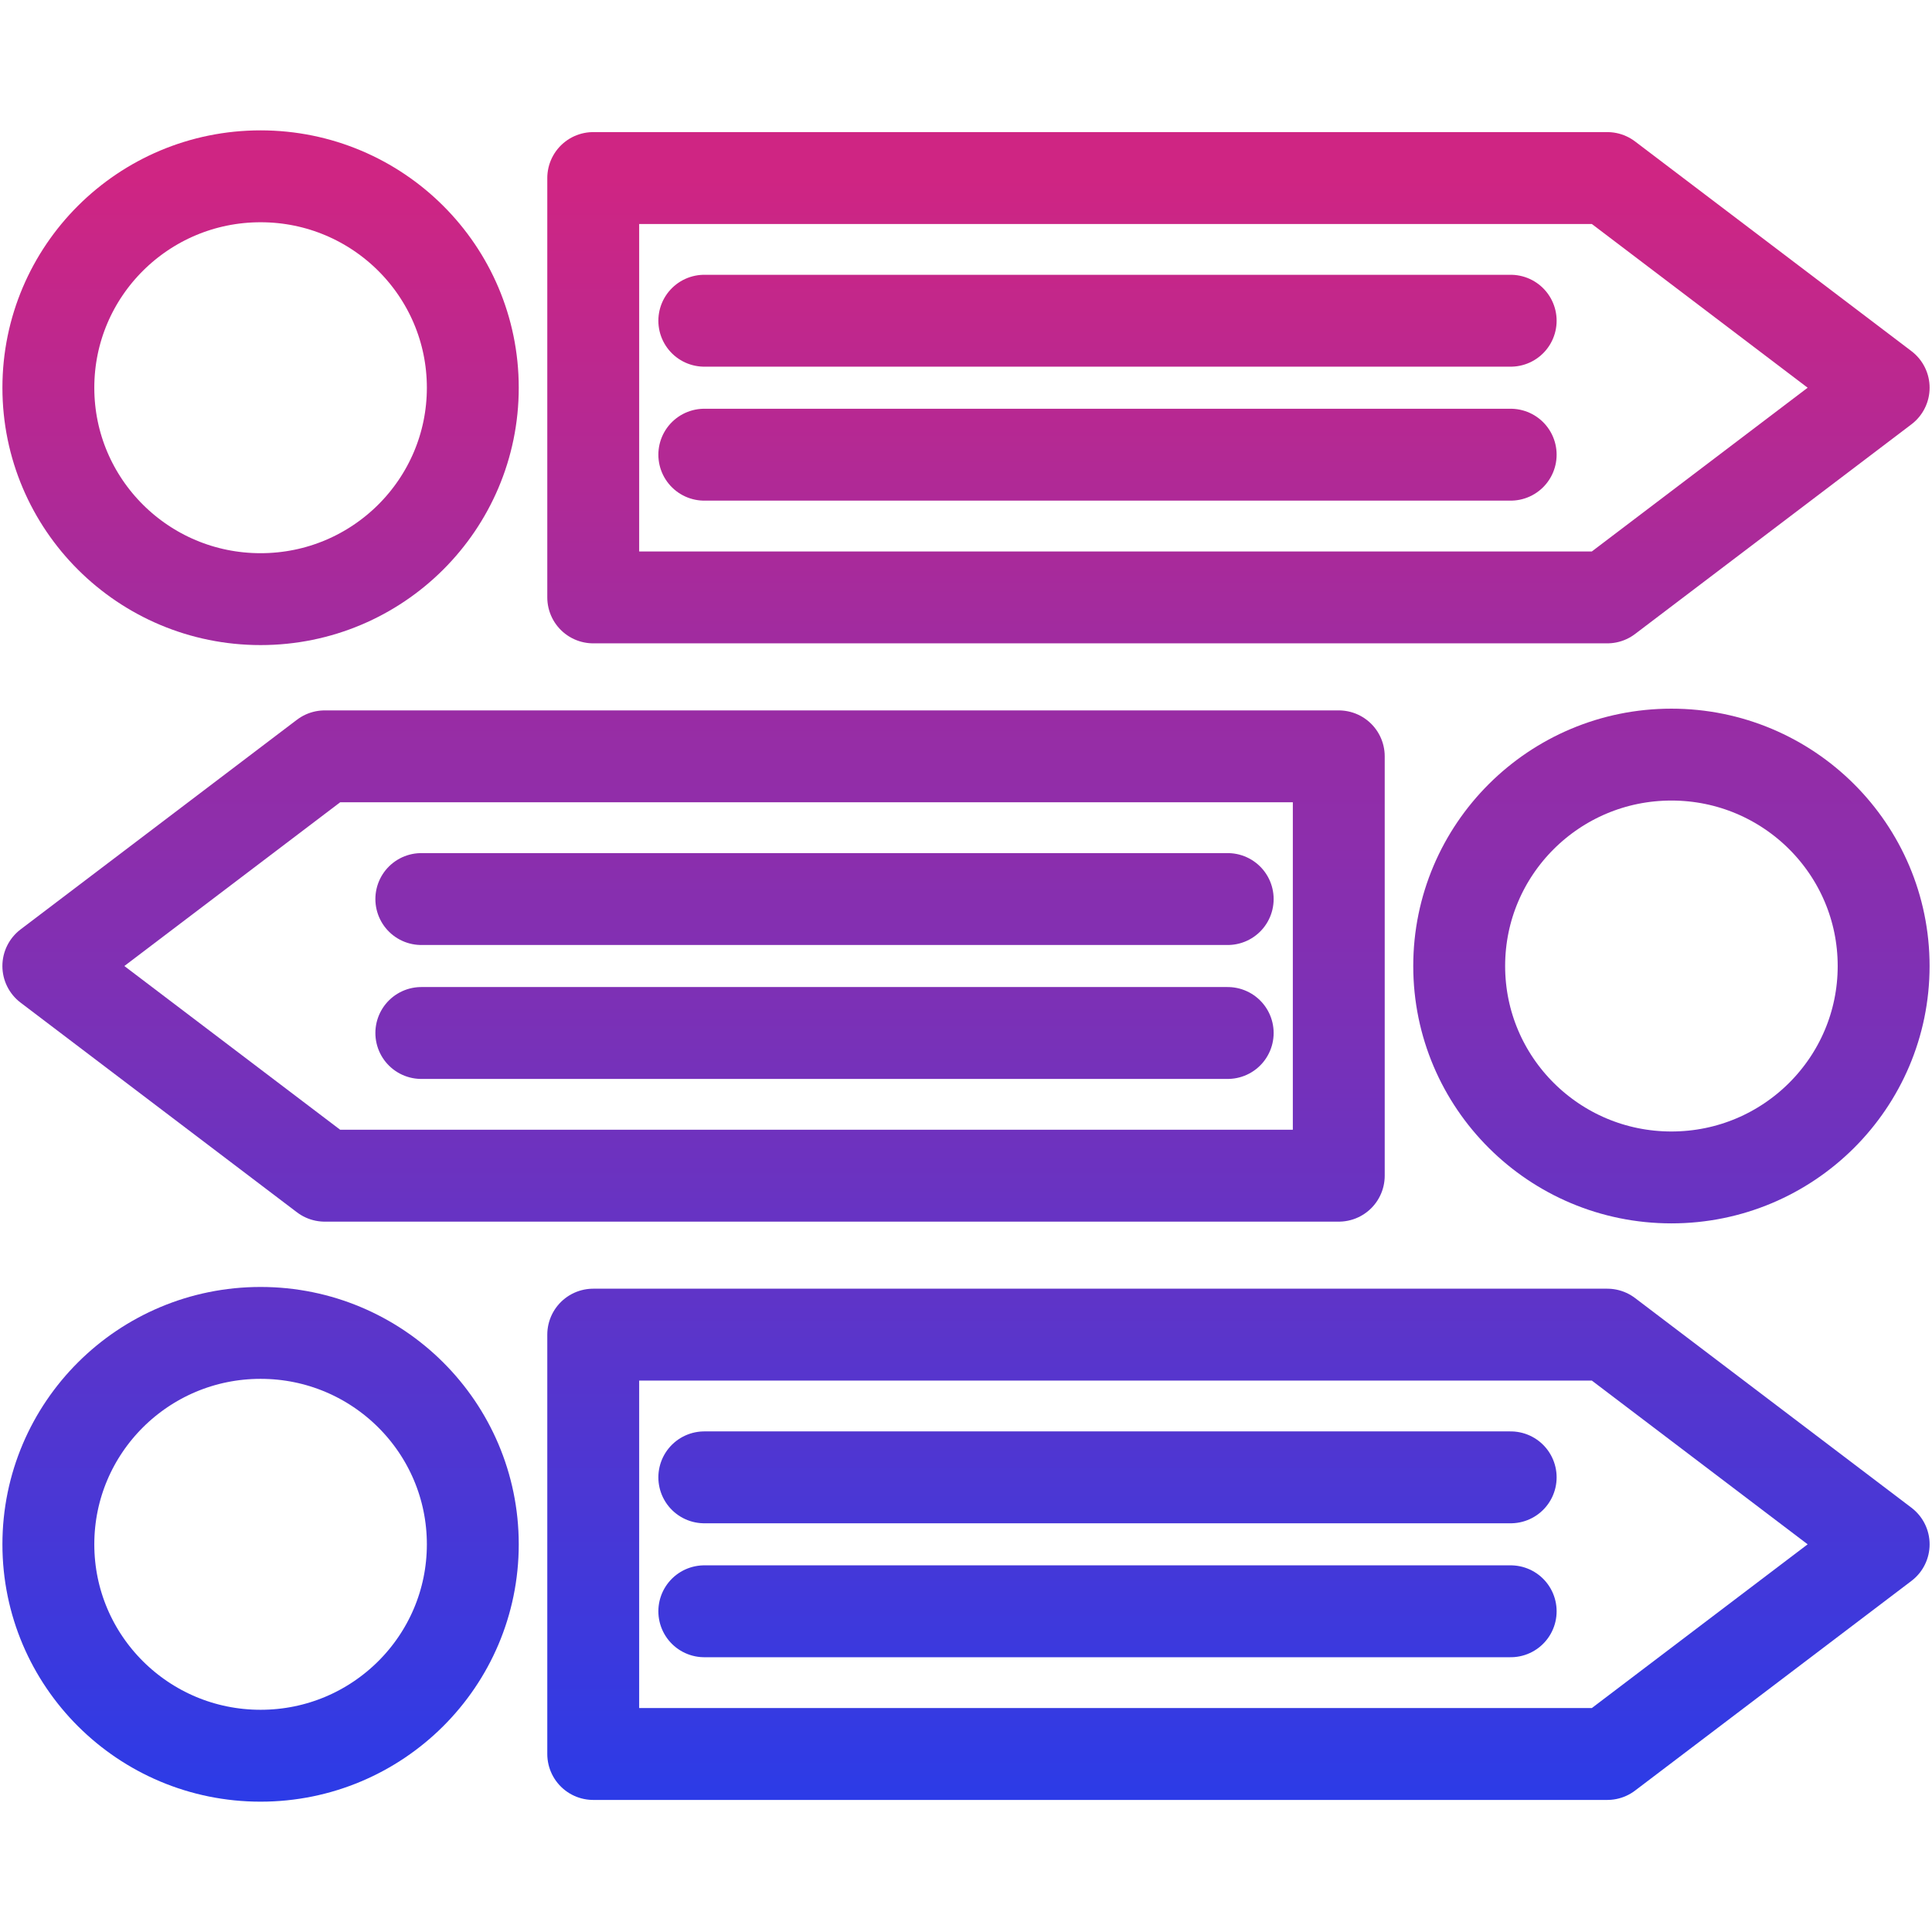
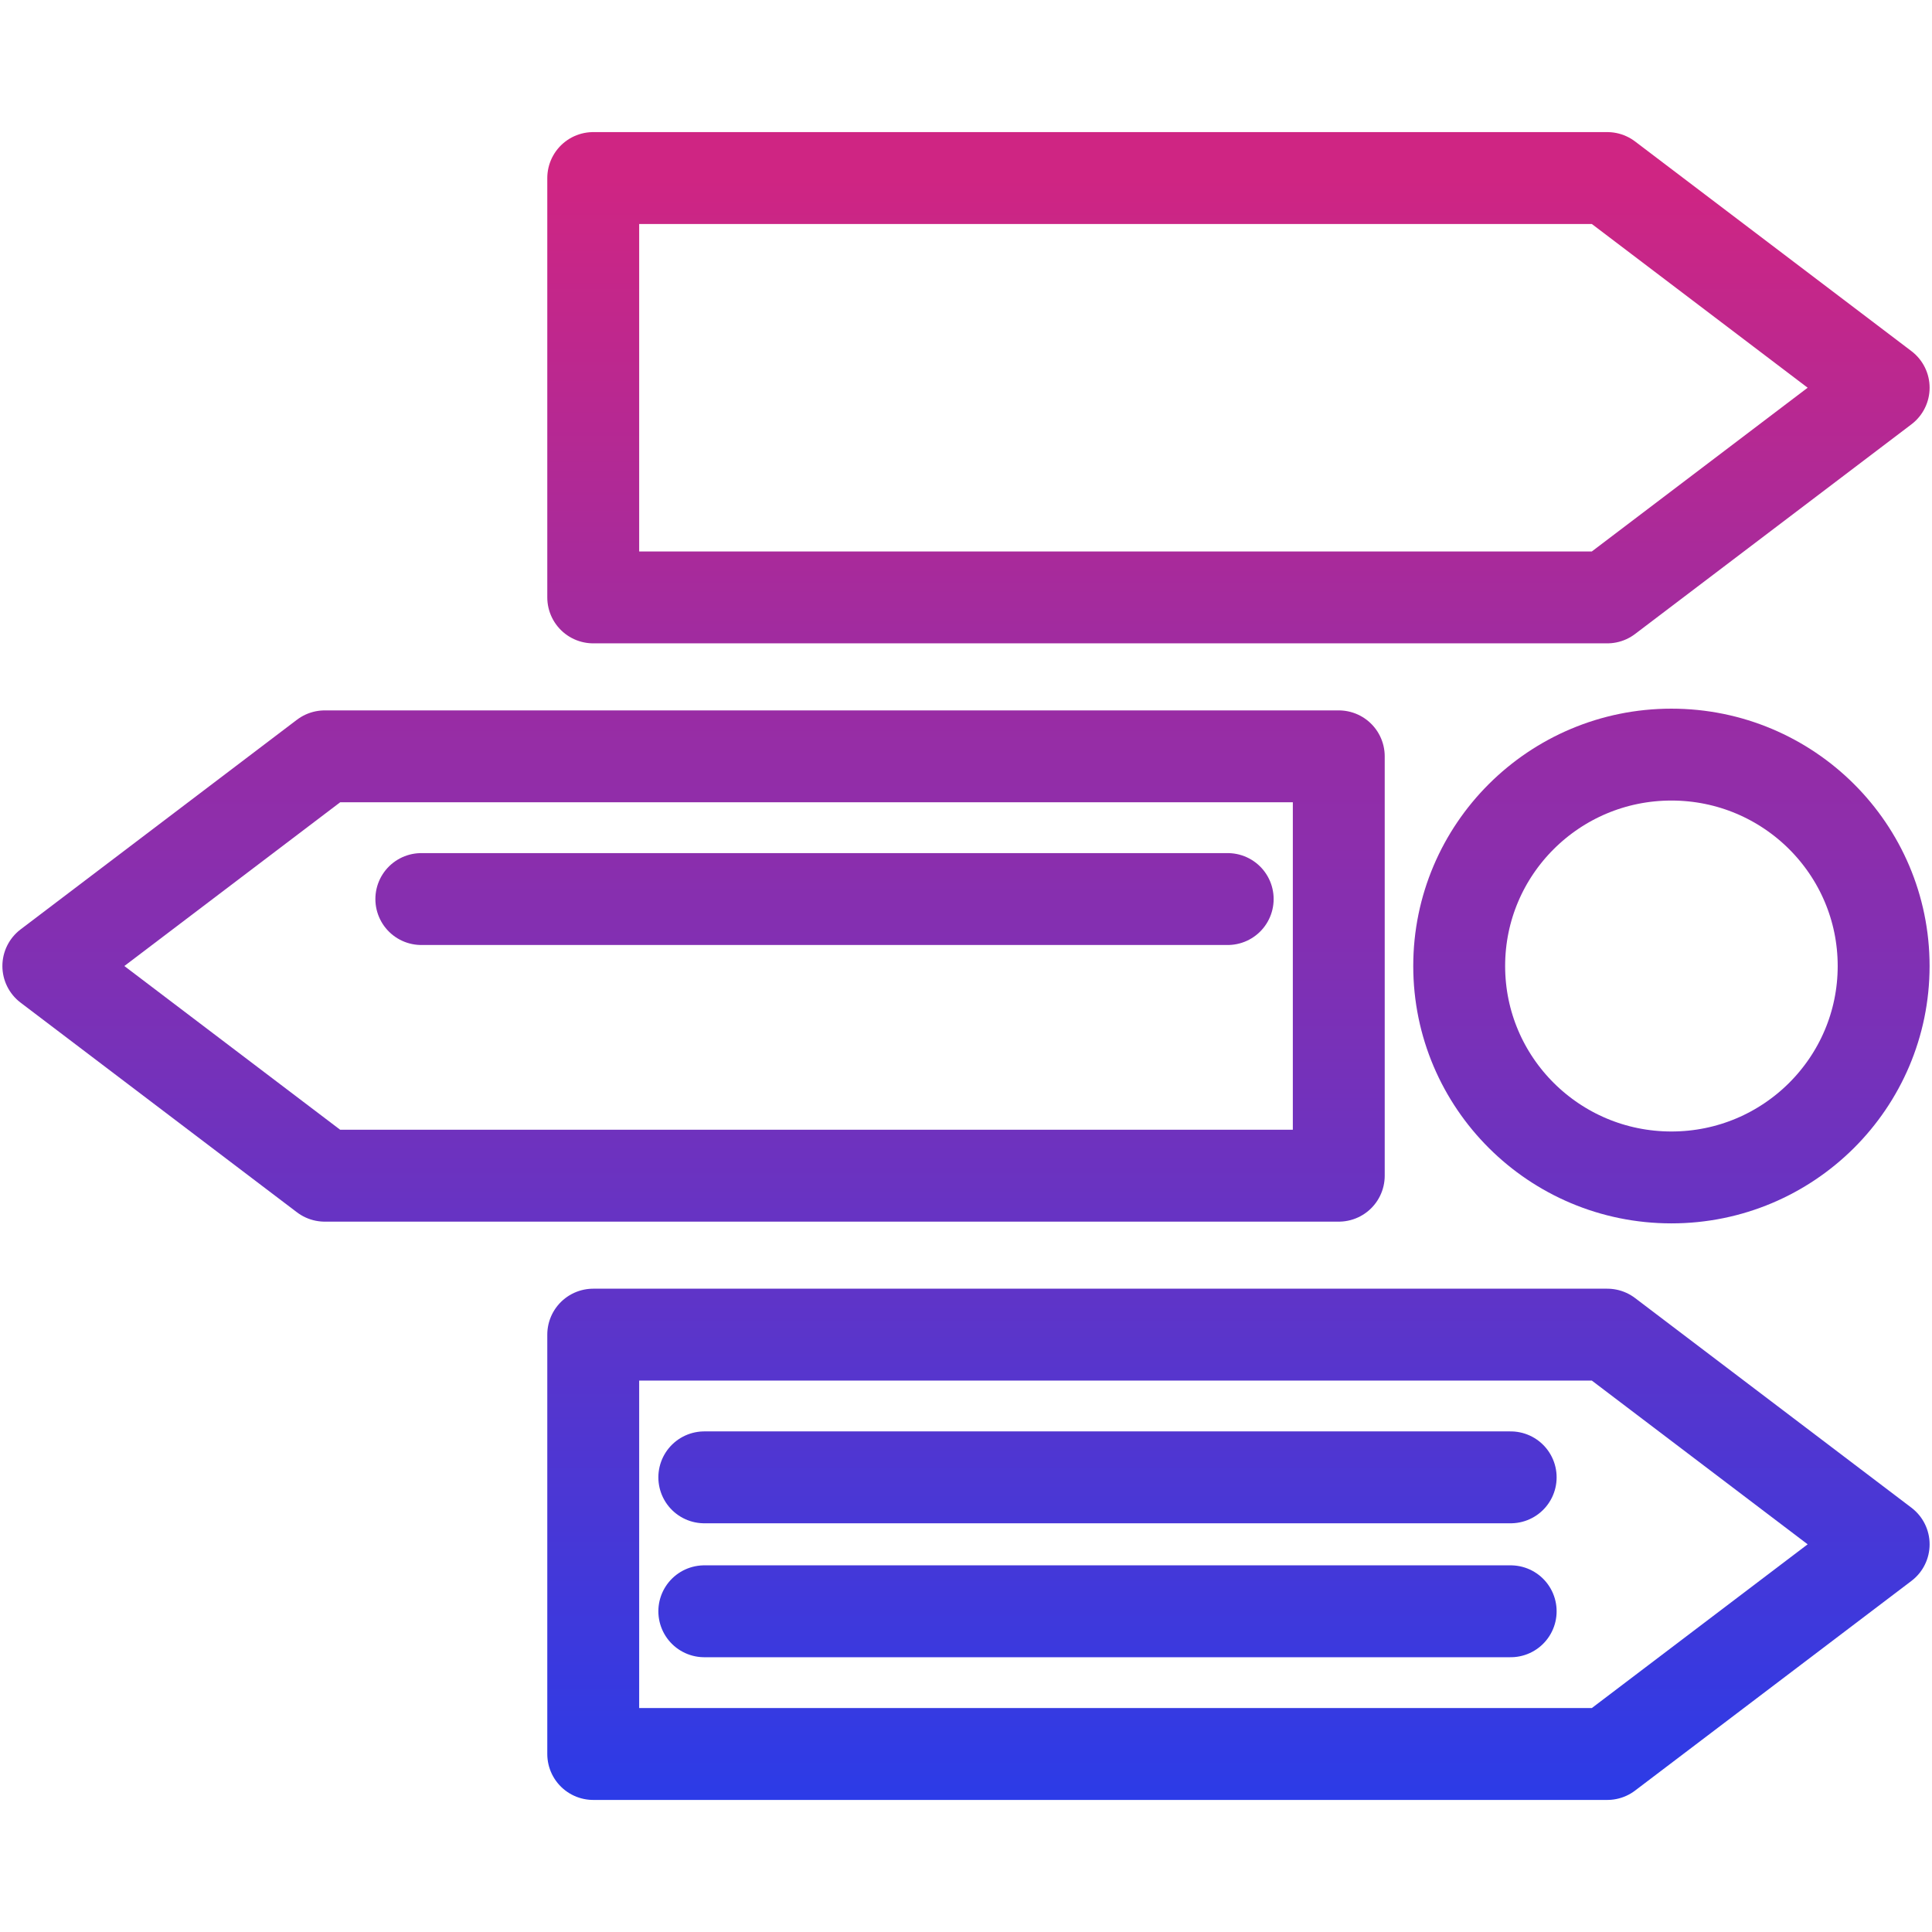
<svg xmlns="http://www.w3.org/2000/svg" xmlns:xlink="http://www.w3.org/1999/xlink" width="252.311" height="252.312" viewBox="0 0 66.757 66.757" version="1.1" id="svg1" xml:space="preserve">
  <defs id="defs1">
    <linearGradient id="linearGradient34">
      <stop style="stop-color:#cf2583;stop-opacity:1;" offset="0" id="stop34" />
      <stop style="stop-color:#2c3be7;stop-opacity:1;" offset="1" id="stop35" />
    </linearGradient>
    <linearGradient xlink:href="#linearGradient34" id="linearGradient757" x1="60.148" y1="8.842" x2="60.148" y2="64.884" gradientUnits="userSpaceOnUse" />
    <linearGradient xlink:href="#linearGradient34" id="linearGradient1190" gradientUnits="userSpaceOnUse" x1="60.148" y1="8.842" x2="60.148" y2="64.884" />
    <linearGradient xlink:href="#linearGradient34" id="linearGradient1191" gradientUnits="userSpaceOnUse" x1="60.148" y1="8.842" x2="60.148" y2="64.884" />
    <linearGradient xlink:href="#linearGradient34" id="linearGradient1192" gradientUnits="userSpaceOnUse" x1="60.148" y1="8.842" x2="60.148" y2="64.884" />
    <linearGradient xlink:href="#linearGradient34" id="linearGradient1193" gradientUnits="userSpaceOnUse" x1="60.148" y1="8.842" x2="60.148" y2="64.884" />
    <linearGradient xlink:href="#linearGradient34" id="linearGradient1194" gradientUnits="userSpaceOnUse" x1="60.148" y1="8.842" x2="60.148" y2="64.884" />
    <linearGradient xlink:href="#linearGradient34" id="linearGradient1195" gradientUnits="userSpaceOnUse" x1="60.148" y1="8.842" x2="60.148" y2="64.884" />
    <linearGradient xlink:href="#linearGradient34" id="linearGradient1196" gradientUnits="userSpaceOnUse" x1="60.148" y1="8.842" x2="60.148" y2="64.884" />
    <linearGradient xlink:href="#linearGradient34" id="linearGradient1197" gradientUnits="userSpaceOnUse" x1="60.148" y1="8.842" x2="60.148" y2="64.884" />
    <linearGradient xlink:href="#linearGradient34" id="linearGradient1198" gradientUnits="userSpaceOnUse" x1="60.148" y1="8.842" x2="60.148" y2="64.884" />
    <linearGradient xlink:href="#linearGradient34" id="linearGradient1199" gradientUnits="userSpaceOnUse" x1="60.148" y1="8.842" x2="60.148" y2="64.884" />
    <linearGradient xlink:href="#linearGradient34" id="linearGradient1200" gradientUnits="userSpaceOnUse" x1="60.148" y1="8.842" x2="60.148" y2="64.884" />
    <linearGradient xlink:href="#linearGradient34" id="linearGradient1201" gradientUnits="userSpaceOnUse" x1="60.148" y1="8.842" x2="60.148" y2="64.884" />
  </defs>
  <g id="layer1" style="display:inline" transform="translate(-3.119,-417.931)">
    <g id="g756" style="display:inline;fill-opacity:1;stroke:url(#linearGradient757)" transform="translate(-21.714,415.241)">
-       <ellipse style="font-variation-settings:normal;fill:none;fill-opacity:1;stroke:url(#linearGradient1190);stroke-width:3.175;stroke-linecap:round;stroke-linejoin:round;stroke-miterlimit:77.6;stroke-dasharray:none;stroke-dashoffset:0;stroke-opacity:1;paint-order:fill markers stroke" id="ellipse750" cx="33.837" cy="16.087" rx="7.333" ry="7.305" />
      <path id="path750" style="fill:none;fill-opacity:1;stroke:url(#linearGradient1191);stroke-width:3.175;stroke-linecap:round;stroke-linejoin:round;stroke-miterlimit:77.6;paint-order:fill markers stroke" d="m 45.331,8.842 h 35.039 l 9.55,7.245 -9.55,7.245 h -35.039 z" />
-       <path style="font-variation-settings:normal;fill:#c02394;fill-opacity:1;stroke:url(#linearGradient1192);stroke-width:3.175;stroke-linecap:round;stroke-linejoin:round;stroke-miterlimit:77.6;stroke-dasharray:none;stroke-dashoffset:0;stroke-opacity:1;paint-order:fill markers stroke" d="M 49.169,13.772 H 77.032" id="path751" />
-       <path style="font-variation-settings:normal;display:inline;fill:#c02394;fill-opacity:1;stroke:url(#linearGradient1193);stroke-width:3.175;stroke-linecap:round;stroke-linejoin:round;stroke-miterlimit:77.6;stroke-dasharray:none;stroke-dashoffset:0;stroke-opacity:1;paint-order:fill markers stroke" d="M 49.169,18.401 H 77.032" id="path752" />
      <ellipse style="font-variation-settings:normal;fill:none;fill-opacity:1;stroke:url(#linearGradient1194);stroke-width:3.175;stroke-linecap:round;stroke-linejoin:round;stroke-miterlimit:77.6;stroke-dasharray:none;stroke-dashoffset:0;stroke-opacity:1;paint-order:fill markers stroke" id="circle729" cx="-82.586" cy="36.069" rx="7.333" ry="7.305" transform="scale(-1,1)" />
      <path id="path730" style="fill:none;fill-opacity:1;stroke:url(#linearGradient1195);stroke-width:3.175;stroke-linecap:round;stroke-linejoin:round;stroke-miterlimit:77.6;paint-order:fill markers stroke" d="m 71.092,28.824 h -35.039 l -9.55,7.245 9.55,7.245 h 35.039 z" />
      <path style="font-variation-settings:normal;fill:#c02394;fill-opacity:1;stroke:url(#linearGradient1196);stroke-width:3.175;stroke-linecap:round;stroke-linejoin:round;stroke-miterlimit:77.6;stroke-dasharray:none;stroke-dashoffset:0;stroke-opacity:1;paint-order:fill markers stroke" d="M 67.254,33.755 H 39.391" id="path732" />
-       <path style="font-variation-settings:normal;display:inline;fill:#c02394;fill-opacity:1;stroke:url(#linearGradient1197);stroke-width:3.175;stroke-linecap:round;stroke-linejoin:round;stroke-miterlimit:77.6;stroke-dasharray:none;stroke-dashoffset:0;stroke-opacity:1;paint-order:fill markers stroke" d="M 67.254,38.383 H 39.391" id="path732-9" />
-       <ellipse style="font-variation-settings:normal;fill:none;fill-opacity:1;stroke:url(#linearGradient1198);stroke-width:3.175;stroke-linecap:round;stroke-linejoin:round;stroke-miterlimit:77.6;stroke-dasharray:none;stroke-dashoffset:0;stroke-opacity:1;paint-order:fill markers stroke" id="ellipse752" cx="33.837" cy="56.051" rx="7.333" ry="7.305" />
      <path id="path753" style="fill:none;fill-opacity:1;stroke:url(#linearGradient1199);stroke-width:3.175;stroke-linecap:round;stroke-linejoin:round;stroke-miterlimit:77.6;paint-order:fill markers stroke" d="m 45.331,48.806 h 35.039 l 9.55,7.245 -9.55,7.245 h -35.039 z" />
      <path style="font-variation-settings:normal;fill:#c02394;fill-opacity:1;stroke:url(#linearGradient1200);stroke-width:3.175;stroke-linecap:round;stroke-linejoin:round;stroke-miterlimit:77.6;stroke-dasharray:none;stroke-dashoffset:0;stroke-opacity:1;paint-order:fill markers stroke" d="M 49.169,53.737 H 77.032" id="path754" />
      <path style="font-variation-settings:normal;display:inline;fill:#c02394;fill-opacity:1;stroke:url(#linearGradient1201);stroke-width:3.175;stroke-linecap:round;stroke-linejoin:round;stroke-miterlimit:77.6;stroke-dasharray:none;stroke-dashoffset:0;stroke-opacity:1;paint-order:fill markers stroke" d="M 49.169,58.365 H 77.032" id="path755" />
    </g>
    <rect style="display:inline;opacity:0;fill:#4d03b9;stroke-width:5.68;stroke-linecap:round;stroke-linejoin:round;-inkscape-stroke:none;paint-order:fill markers stroke" id="rect925" width="66.757" height="66.757" x="-484.689" y="3.119" transform="rotate(-90)" />
  </g>
</svg>